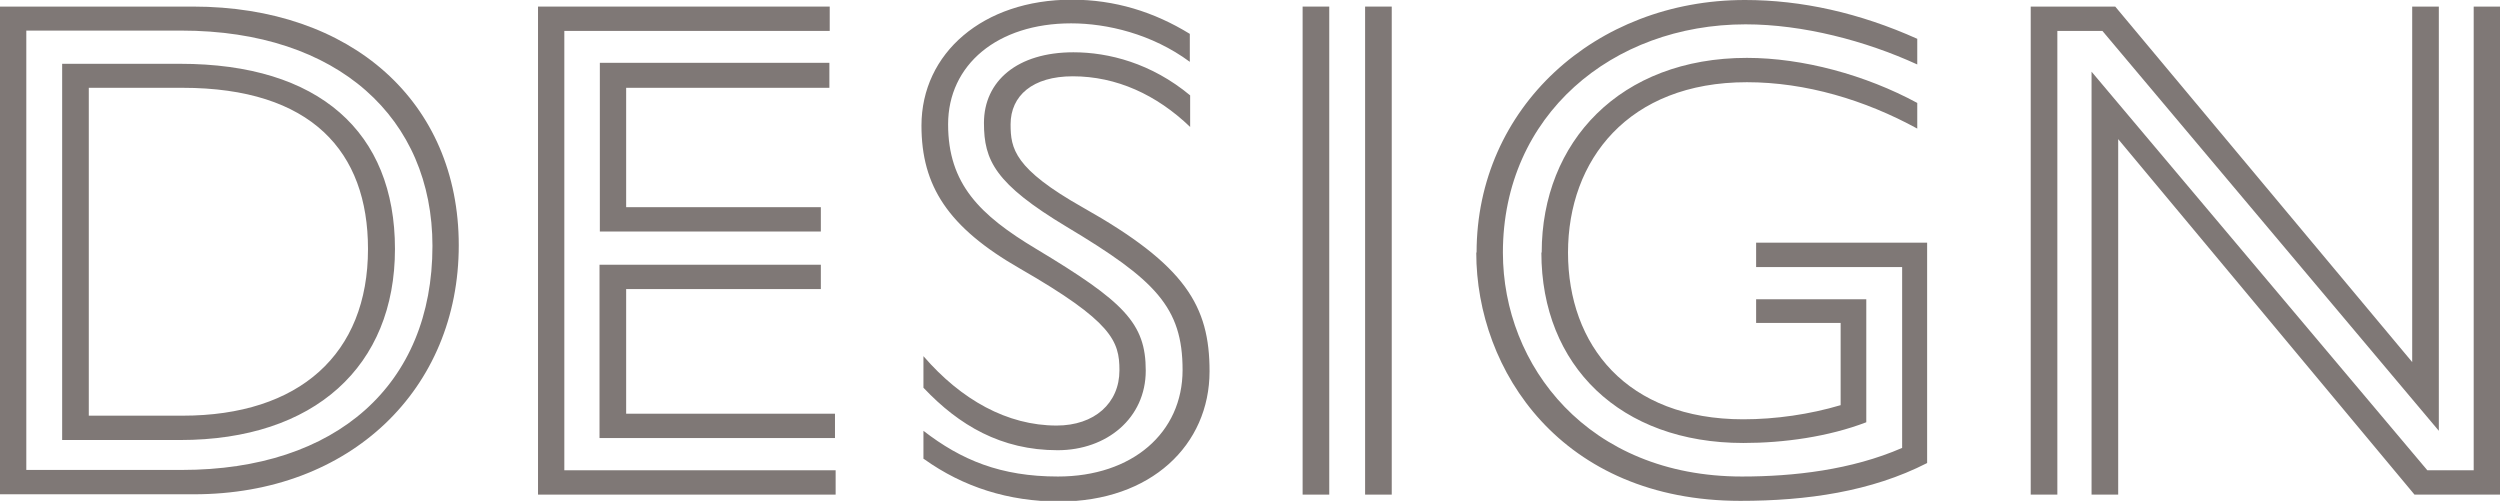
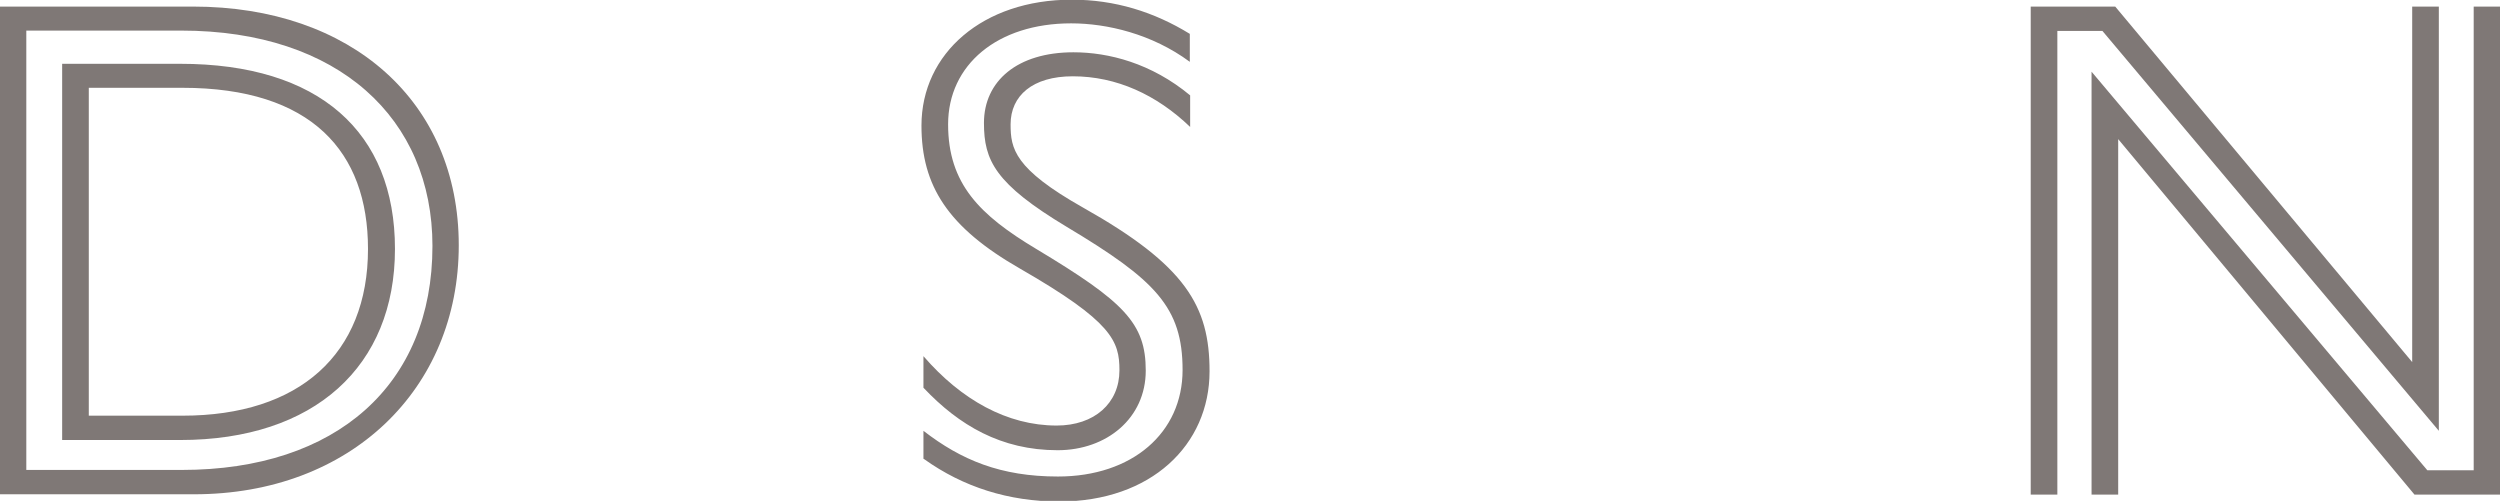
<svg xmlns="http://www.w3.org/2000/svg" id="_レイヤー_2" viewBox="0 0 76.02 15.23">
  <defs>
    <style>.cls-1{fill:#7f7876;}</style>
  </defs>
  <g id="_デザイン">
    <path class="cls-1" d="M0,.2h5.87C10.68.2,13.95,3.09,13.95,7.46s-3.29,7.57-8.05,7.57H0V.2ZM5.53,14.29c4.7,0,7.62-2.59,7.62-6.81,0-3.87-2.85-6.55-7.64-6.55H.8v13.36h4.72ZM1.89,1.94h3.59c4.22,0,6.53,2.07,6.53,5.63s-2.44,5.81-6.53,5.81H1.89V1.94ZM5.55,12.64c3.55,0,5.64-1.87,5.64-5.07,0-2.96-1.72-4.9-5.64-4.9h-2.85v9.97h2.85Z" />
-     <path class="cls-1" d="M16.35.2h8.88v.74h-8.07v13.36h8.25v.74h-9.05V.2ZM18.24,1.91h6.98v.76h-6.18v3.63h5.92v.74h-6.72V1.91ZM18.24,8.05h6.72v.74h-5.92v3.79h6.35v.74h-7.16v-5.27Z" />
    <path class="cls-1" d="M28.08,11.79v-.96c1.15,1.33,2.55,2.11,4.05,2.11,1.15,0,1.91-.68,1.91-1.68,0-.89-.22-1.48-3.02-3.09-2.2-1.26-3-2.52-3-4.35,0-2.2,1.87-3.83,4.57-3.83,1.31,0,2.5.37,3.59,1.04v.85c-1.15-.85-2.52-1.17-3.61-1.17-2.24,0-3.74,1.26-3.74,3.07s.96,2.76,2.68,3.79c2.68,1.61,3.33,2.26,3.33,3.7s-1.18,2.42-2.68,2.42c-1.72,0-3-.76-4.07-1.89ZM28.08,13.95v-.85c1.15.89,2.35,1.39,4.09,1.39,2.26,0,3.79-1.33,3.79-3.24s-.83-2.74-3.52-4.35c-2.18-1.31-2.52-2.02-2.52-3.16,0-1.28,1.02-2.15,2.72-2.15,1.07,0,2.37.33,3.55,1.31v.96c-1.02-.98-2.24-1.54-3.57-1.54-1.22,0-1.89.59-1.89,1.46,0,.74.11,1.35,2.2,2.53,3.13,1.76,3.85,3,3.85,4.98,0,2.24-1.78,3.96-4.57,3.96-1.54,0-2.92-.44-4.11-1.29Z" />
-     <path class="cls-1" d="M39.61.2h.81v14.84h-.81V.2ZM41.51.2h.81v14.84h-.81V.2Z" />
-     <path class="cls-1" d="M44.9,7.68c0-4.4,3.61-7.68,8.16-7.68,1.72,0,3.48.39,5.24,1.18v.78c-1.57-.72-3.48-1.22-5.22-1.22-4.05,0-7.38,2.76-7.38,6.94,0,3.44,2.59,6.81,7.27,6.81,1.57,0,3.33-.2,4.87-.87v-5.5h-4.44v-.74h5.2v6.7c-1.7.87-3.66,1.15-5.68,1.15-5.44,0-8.03-3.96-8.03-7.55ZM46.88,7.68c0-3.37,2.39-5.92,6.24-5.92,1.7,0,3.61.52,5.18,1.37v.78c-1.59-.87-3.39-1.41-5.18-1.41-3.61,0-5.44,2.37-5.44,5.18s1.78,5.07,5.33,5.07c.98,0,2.02-.15,2.96-.43v-2.5h-2.57v-.72h3.35v3.74c-1.15.44-2.5.63-3.74.63-3.74,0-6.14-2.35-6.14-5.79Z" />
    <path class="cls-1" d="M61.75.2h2.57l9.03,10.81V.2h.81v12.9L63.93.94h-1.37v14.1h-.81V.2ZM63.6,2.18l10.21,12.12h1.41V.2h.81v14.84h-2.61l-9.01-10.81v10.81h-.81V2.18Z" />
  </g>
</svg>